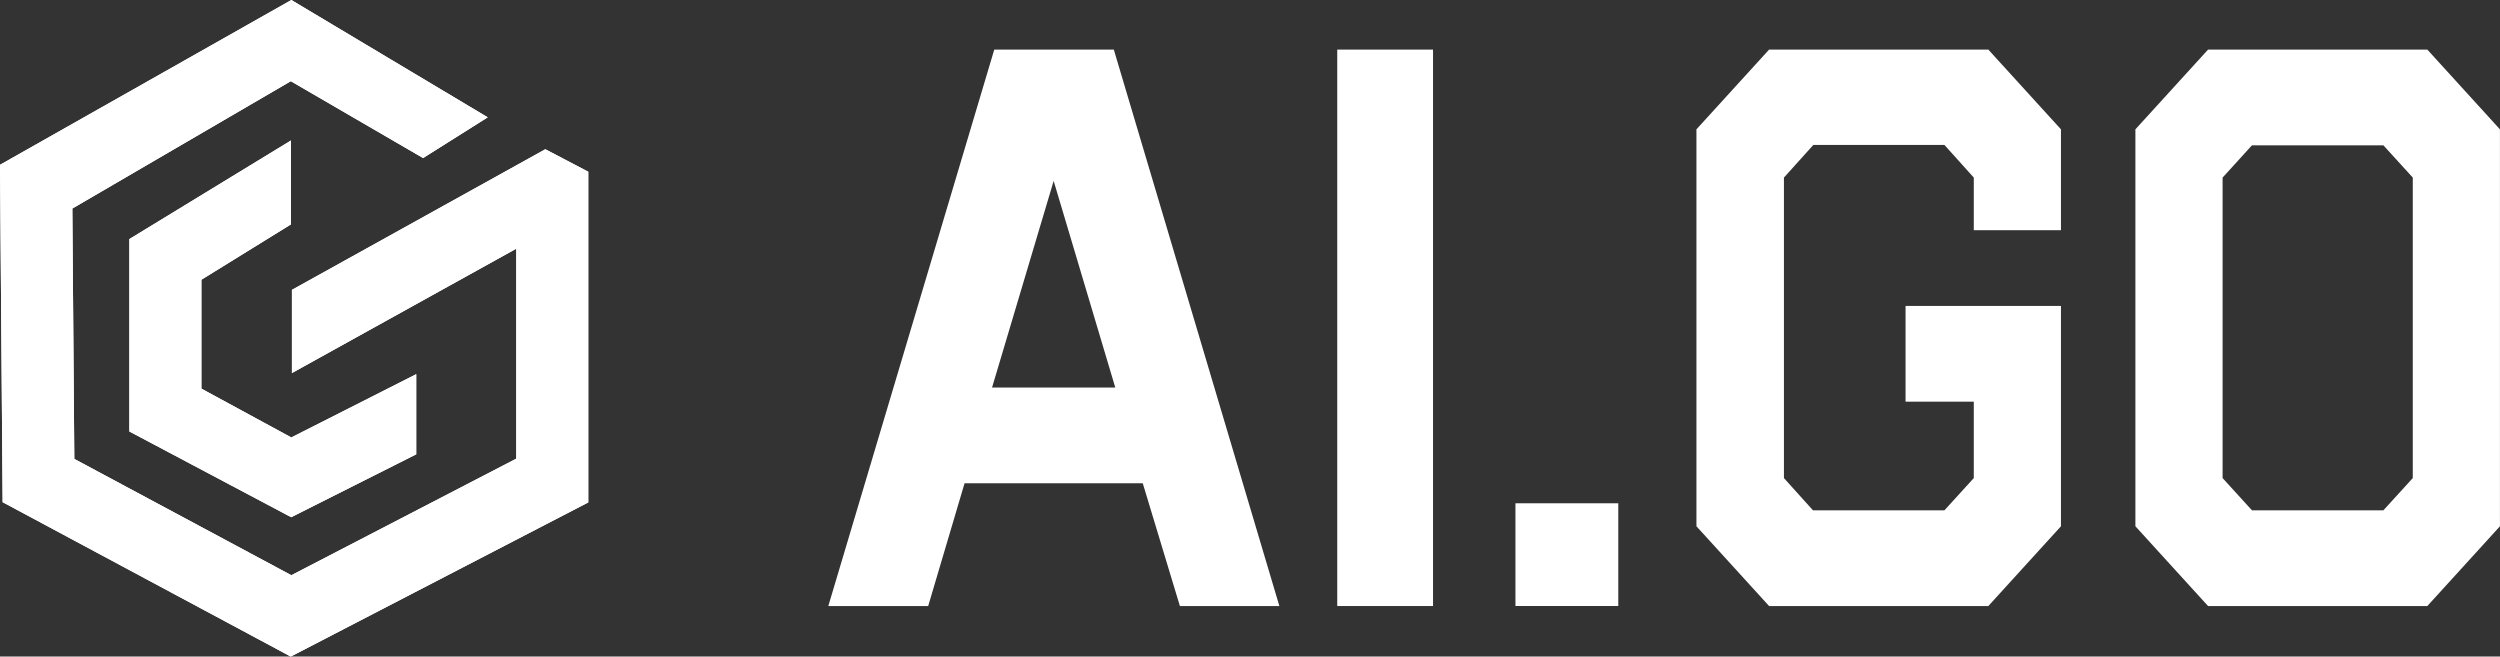
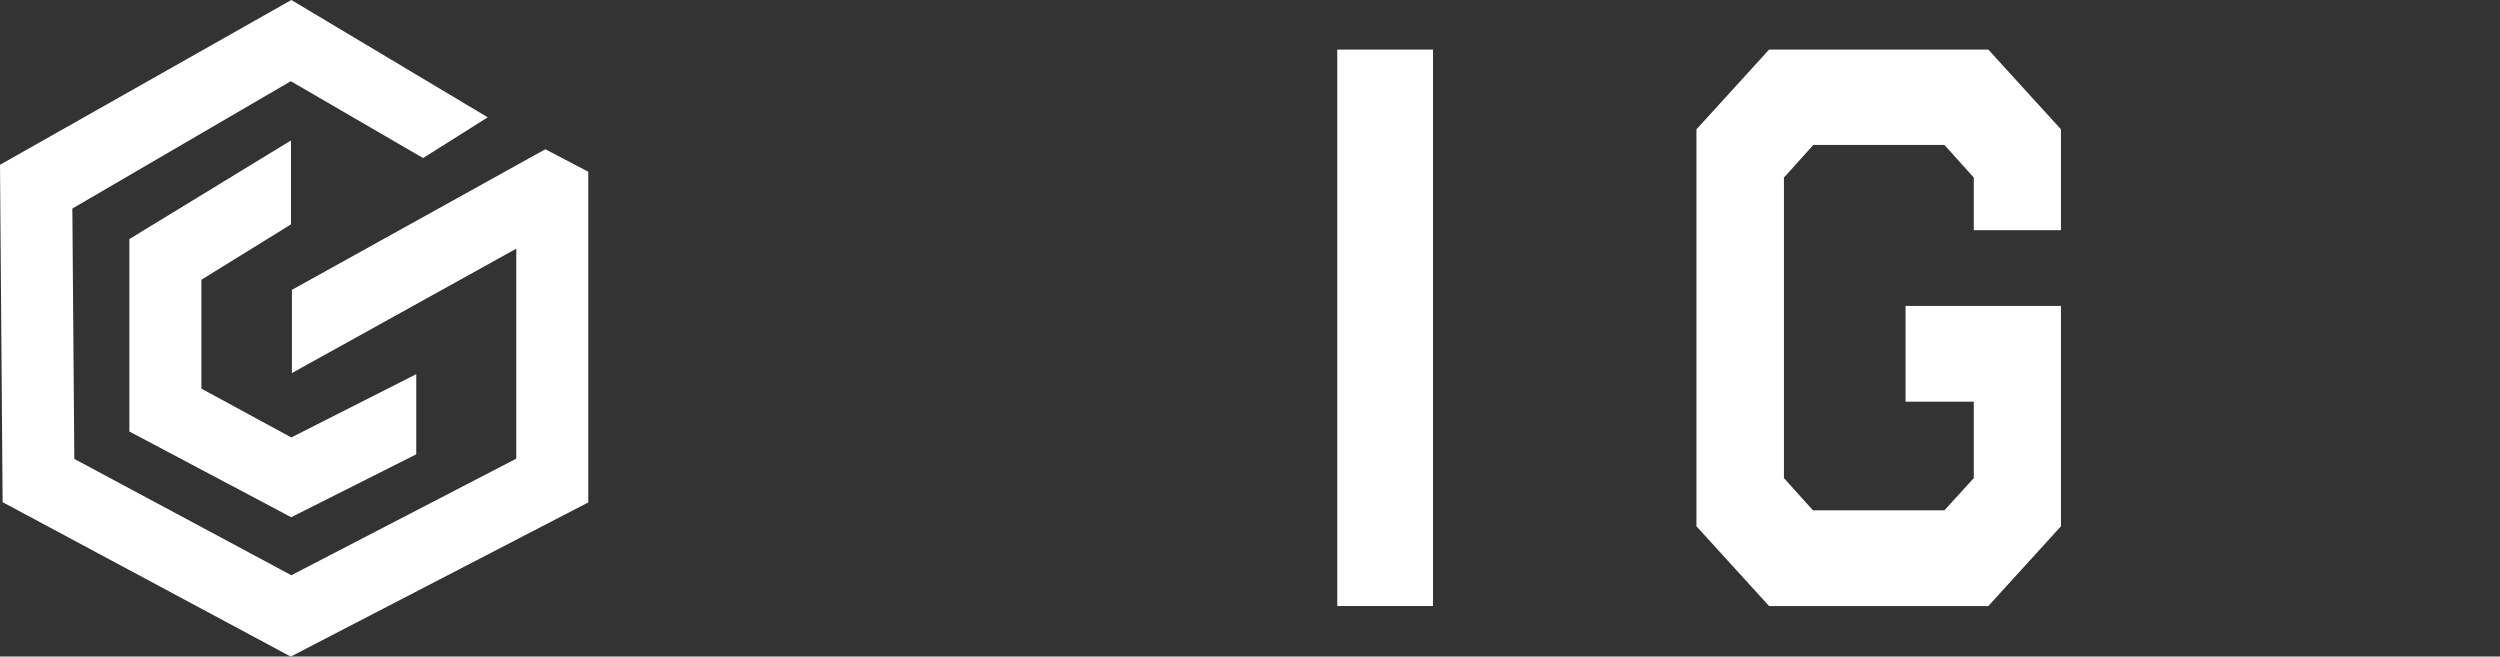
<svg xmlns="http://www.w3.org/2000/svg" width="99" height="26" viewBox="0 0 99 26" fill="none">
  <rect x="0" y="0" width="99" height="26" fill="#333333" stroke="none" />
  <path d="M21.595 5.91L11.56 11.478V14.773L20.444 9.848V18.163L11.537 22.779L2.943 18.173L2.865 8.258L11.516 3.215L16.754 6.259L19.314 4.646L11.537 0L0 6.526L0.104 19.886L11.42 25.95L11.514 26L23.185 19.953L23.296 19.896V6.801L21.595 5.91Z" fill="white" />
  <path d="M11.523 8.885V5.562L5.221 9.407L5.123 9.467V17.087L11.531 20.482L16.483 17.991V14.817L11.536 17.323L7.975 15.39V11.078L11.523 8.885Z" fill="white" />
-   <path d="M21.595 5.91L11.56 11.478V14.773L20.444 9.848V18.163L11.537 22.779L2.943 18.173L2.865 8.258L11.516 3.215L16.754 6.259L19.314 4.646L11.537 0L0 6.526L0.104 19.886L11.42 25.95L11.514 26L23.185 19.953L23.296 19.896V6.801L21.595 5.91Z" fill="white" />
-   <path d="M11.523 8.885V5.562L5.221 9.407L5.123 9.467V17.087L11.531 20.482L16.483 17.991V14.817L11.536 17.323L7.975 15.39V11.078L11.523 8.885Z" fill="white" />
-   <path d="M32.801 23.999L39.373 1.964H44.107L50.663 23.999H46.724L45.253 19.137H38.197L36.756 23.999H32.801ZM39.285 15.347H44.165L41.725 7.164L39.285 15.347Z" fill="white" />
  <path d="M52.955 1.964H56.748V23.999H52.955V1.964Z" fill="white" />
-   <path d="M60.012 19.93H64.084V23.998H60.012V19.93Z" fill="white" />
+   <path d="M60.012 19.93H64.084V23.998V19.93Z" fill="white" />
  <path d="M67.179 5.122L70.056 1.964H78.738L81.614 5.122V9.117H78.162V7.032L76.999 5.739H71.809L70.644 7.032V18.932L71.794 20.209H76.999L78.162 18.932V15.905H75.46V12.115H81.614V20.84L78.738 23.999H70.056L67.179 20.84V5.122Z" fill="white" />
-   <path d="M84.562 5.122L87.439 1.964H96.122L98.998 5.122V20.84L96.122 23.999H87.439L84.562 20.84V5.122ZM88.015 18.932L89.178 20.209H94.382L95.546 18.932V7.032L94.382 5.754H89.178L88.015 7.032V18.932Z" fill="white" />
</svg>